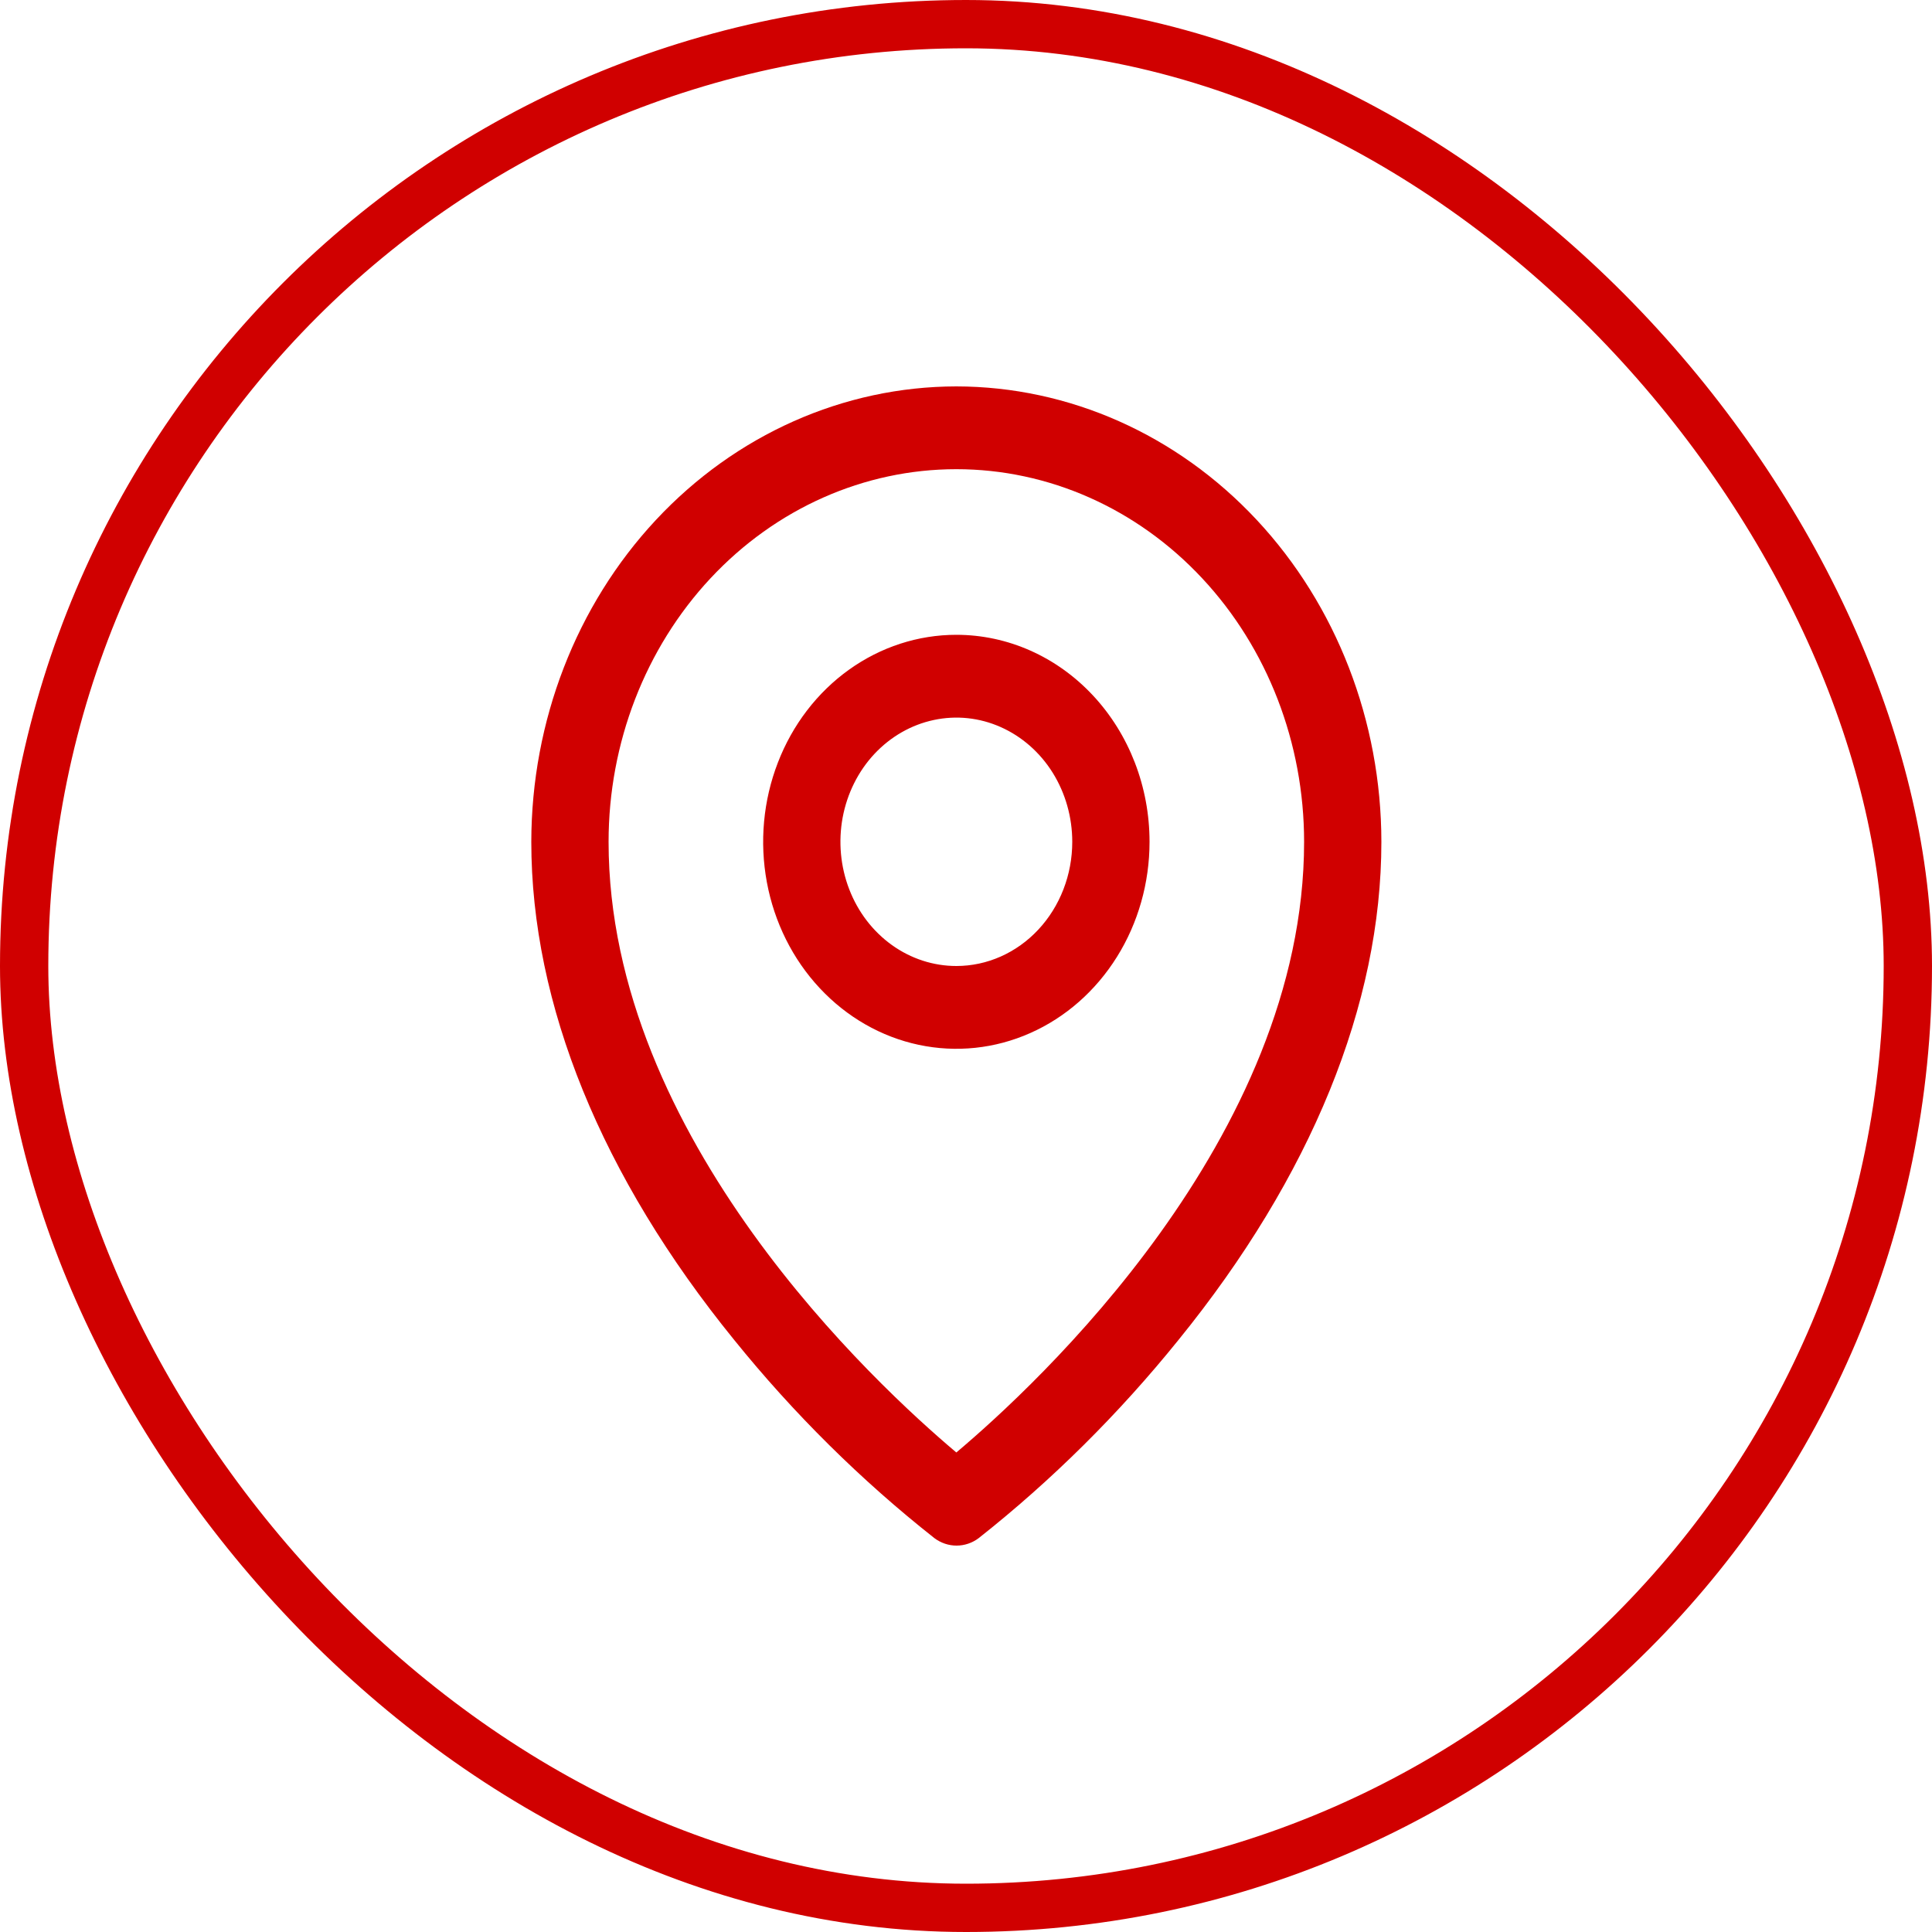
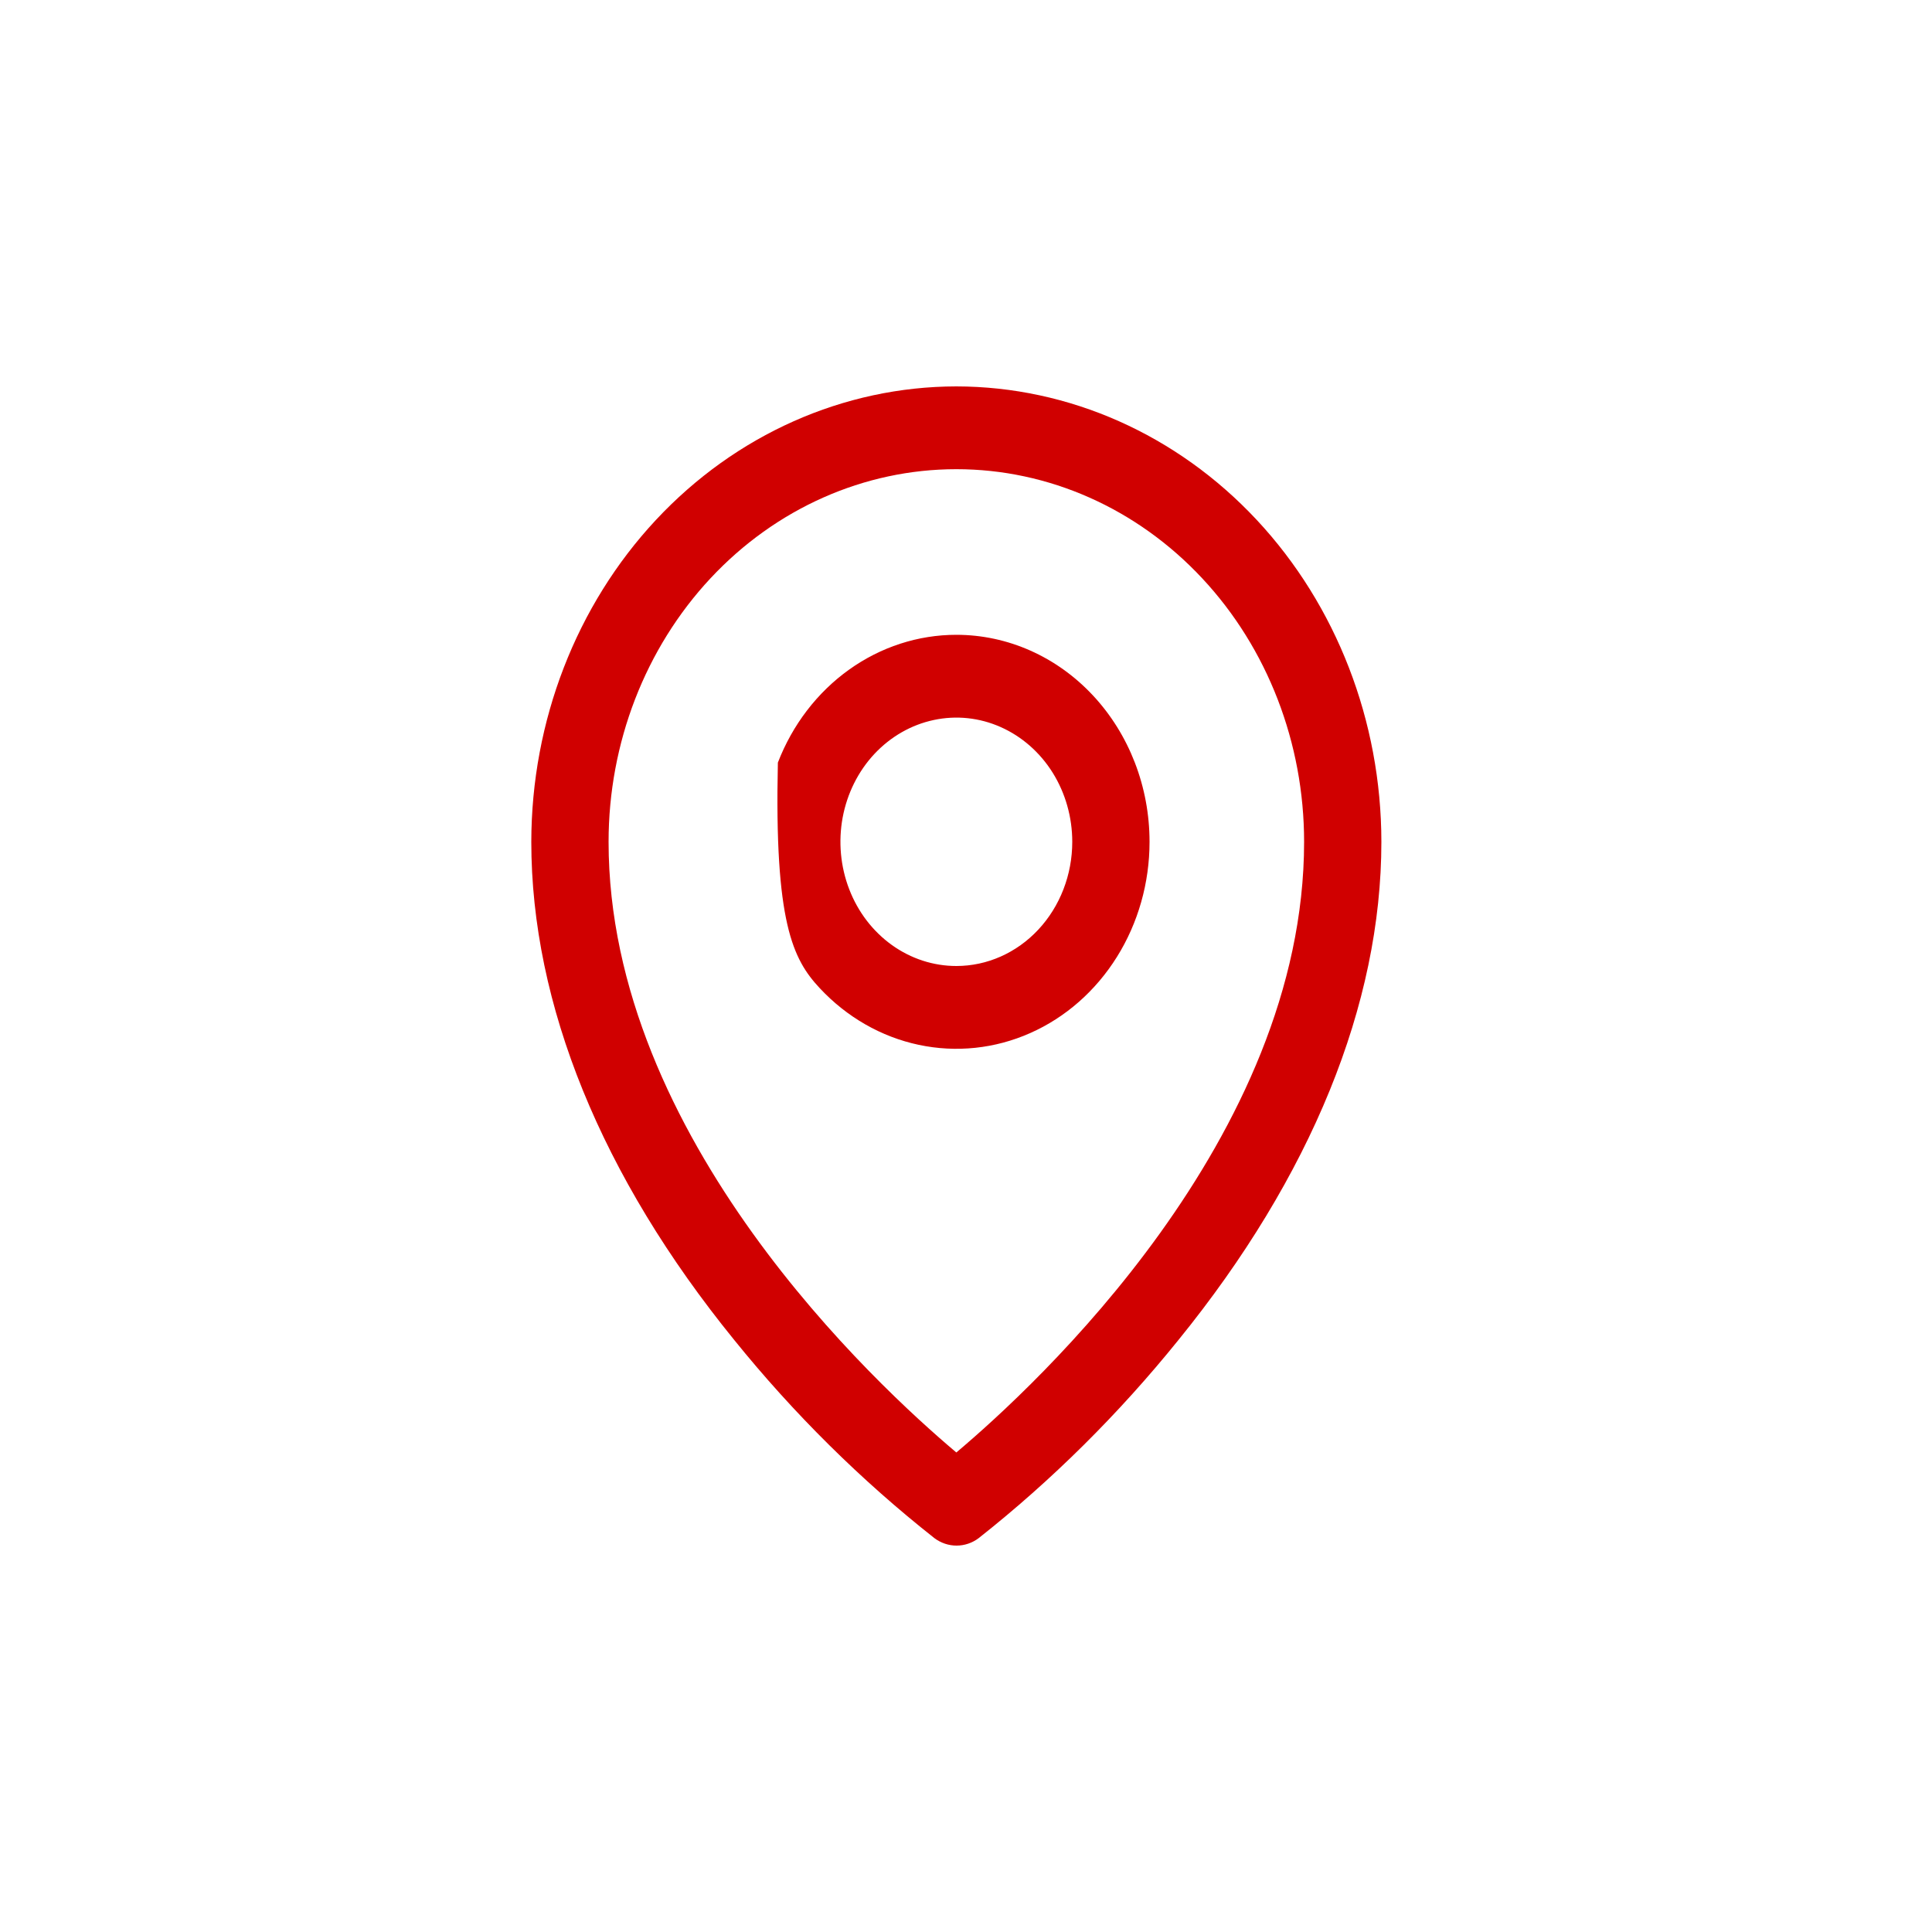
<svg xmlns="http://www.w3.org/2000/svg" width="40" height="40" viewBox="0 0 40 40" fill="none">
-   <rect x="0.5" y="0.5" width="39" height="39" rx="19.5" stroke="#D00000" />
-   <path d="M19.8 13.143C19.009 13.143 18.236 13.394 17.578 13.865C16.92 14.336 16.407 15.005 16.105 15.789C15.802 16.572 15.723 17.433 15.877 18.265C16.031 19.096 16.412 19.86 16.972 20.459C17.531 21.058 18.244 21.467 19.02 21.632C19.796 21.797 20.6 21.713 21.331 21.388C22.062 21.064 22.686 20.515 23.126 19.81C23.566 19.105 23.8 18.276 23.8 17.429C23.8 16.292 23.379 15.202 22.628 14.398C21.878 13.594 20.861 13.143 19.8 13.143ZM19.8 20C19.325 20 18.861 19.849 18.467 19.567C18.072 19.284 17.764 18.883 17.583 18.413C17.401 17.943 17.354 17.426 17.446 16.927C17.539 16.428 17.767 15.97 18.103 15.61C18.439 15.251 18.866 15.006 19.332 14.907C19.797 14.807 20.28 14.858 20.718 15.053C21.157 15.248 21.532 15.577 21.796 16C22.059 16.423 22.2 16.92 22.2 17.429C22.2 18.111 21.947 18.765 21.497 19.247C21.047 19.729 20.437 20 19.8 20ZM19.8 8C17.467 8.003 15.23 8.997 13.58 10.765C11.931 12.532 11.003 14.929 11 17.429C11 20.793 12.451 24.359 15.2 27.741C16.435 29.27 17.826 30.646 19.345 31.845C19.48 31.946 19.64 32 19.804 32C19.968 32 20.129 31.946 20.263 31.845C21.78 30.646 23.167 29.269 24.4 27.741C27.145 24.359 28.6 20.793 28.6 17.429C28.598 14.929 27.669 12.532 26.02 10.765C24.37 8.997 22.133 8.003 19.8 8ZM19.8 30.072C18.147 28.679 12.6 23.563 12.6 17.429C12.6 15.383 13.359 13.421 14.709 11.974C16.059 10.527 17.89 9.714 19.8 9.714C21.71 9.714 23.541 10.527 24.891 11.974C26.242 13.421 27 15.383 27 17.429C27 23.561 21.453 28.679 19.8 30.072Z" fill="#D00000" />
+   <path d="M19.8 13.143C19.009 13.143 18.236 13.394 17.578 13.865C16.92 14.336 16.407 15.005 16.105 15.789C16.031 19.096 16.412 19.86 16.972 20.459C17.531 21.058 18.244 21.467 19.02 21.632C19.796 21.797 20.6 21.713 21.331 21.388C22.062 21.064 22.686 20.515 23.126 19.81C23.566 19.105 23.8 18.276 23.8 17.429C23.8 16.292 23.379 15.202 22.628 14.398C21.878 13.594 20.861 13.143 19.8 13.143ZM19.8 20C19.325 20 18.861 19.849 18.467 19.567C18.072 19.284 17.764 18.883 17.583 18.413C17.401 17.943 17.354 17.426 17.446 16.927C17.539 16.428 17.767 15.97 18.103 15.61C18.439 15.251 18.866 15.006 19.332 14.907C19.797 14.807 20.28 14.858 20.718 15.053C21.157 15.248 21.532 15.577 21.796 16C22.059 16.423 22.2 16.92 22.2 17.429C22.2 18.111 21.947 18.765 21.497 19.247C21.047 19.729 20.437 20 19.8 20ZM19.8 8C17.467 8.003 15.23 8.997 13.58 10.765C11.931 12.532 11.003 14.929 11 17.429C11 20.793 12.451 24.359 15.2 27.741C16.435 29.27 17.826 30.646 19.345 31.845C19.48 31.946 19.64 32 19.804 32C19.968 32 20.129 31.946 20.263 31.845C21.78 30.646 23.167 29.269 24.4 27.741C27.145 24.359 28.6 20.793 28.6 17.429C28.598 14.929 27.669 12.532 26.02 10.765C24.37 8.997 22.133 8.003 19.8 8ZM19.8 30.072C18.147 28.679 12.6 23.563 12.6 17.429C12.6 15.383 13.359 13.421 14.709 11.974C16.059 10.527 17.89 9.714 19.8 9.714C21.71 9.714 23.541 10.527 24.891 11.974C26.242 13.421 27 15.383 27 17.429C27 23.561 21.453 28.679 19.8 30.072Z" fill="#D00000" />
</svg>